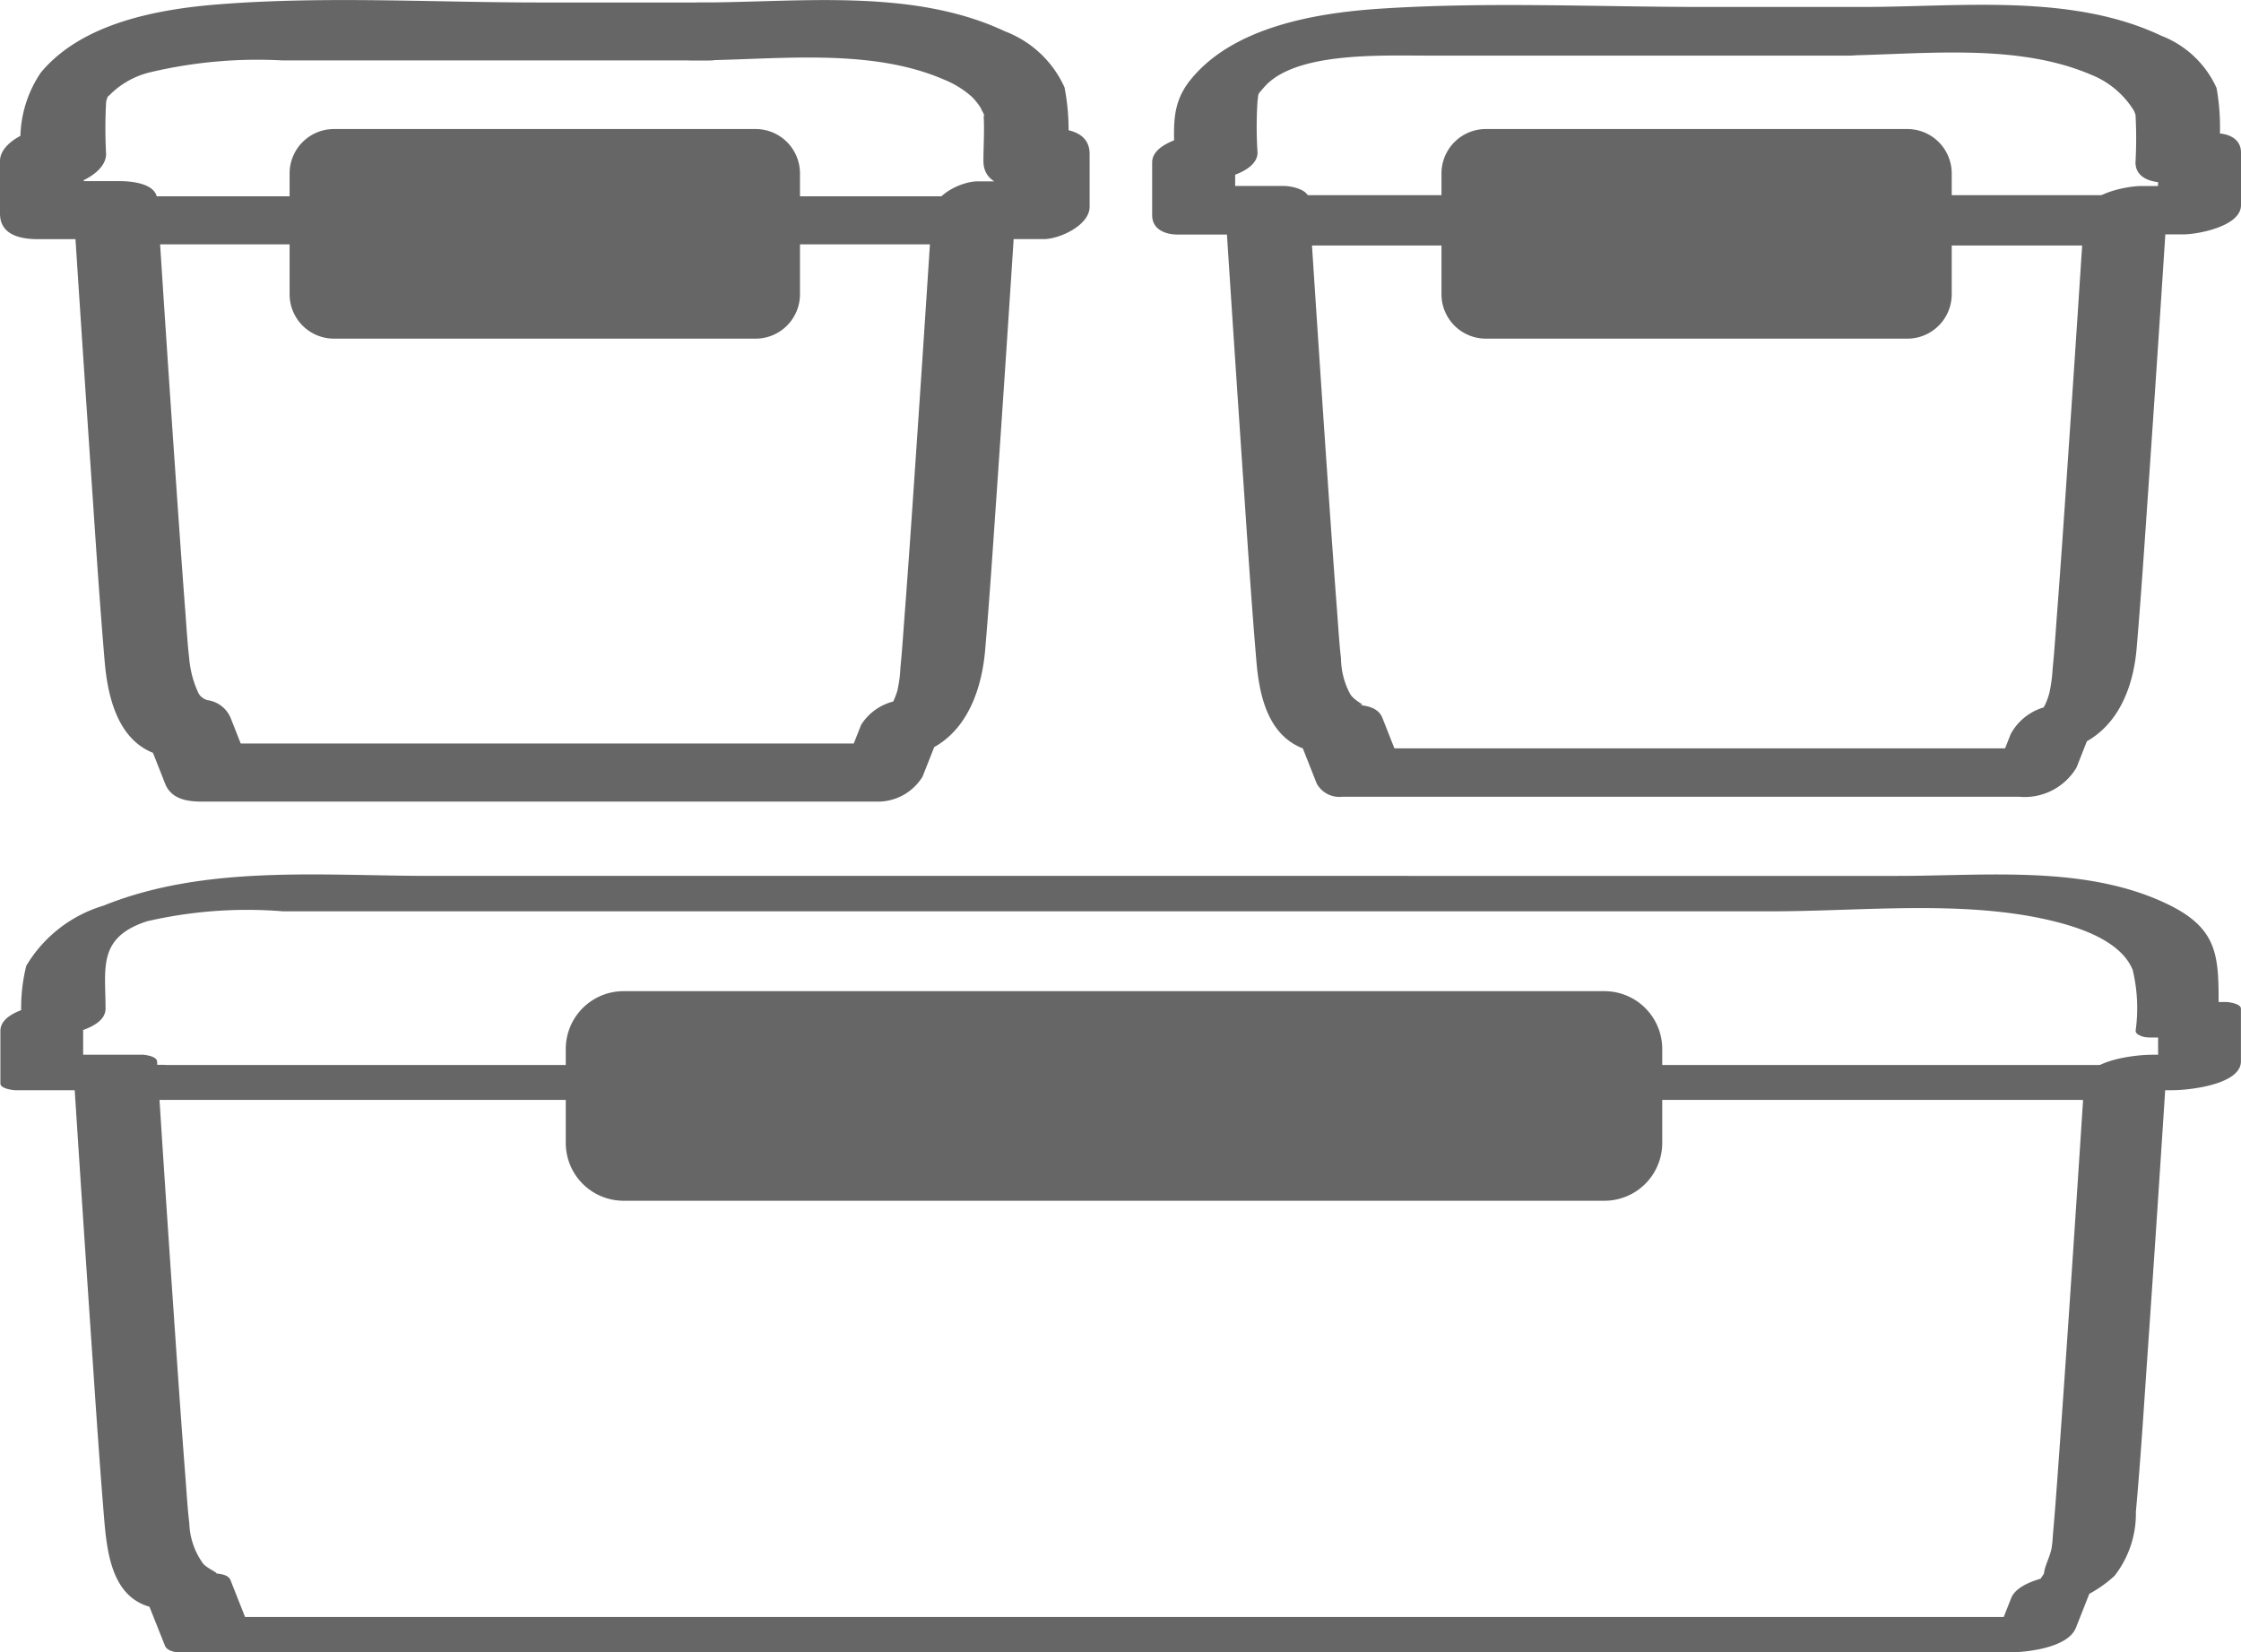
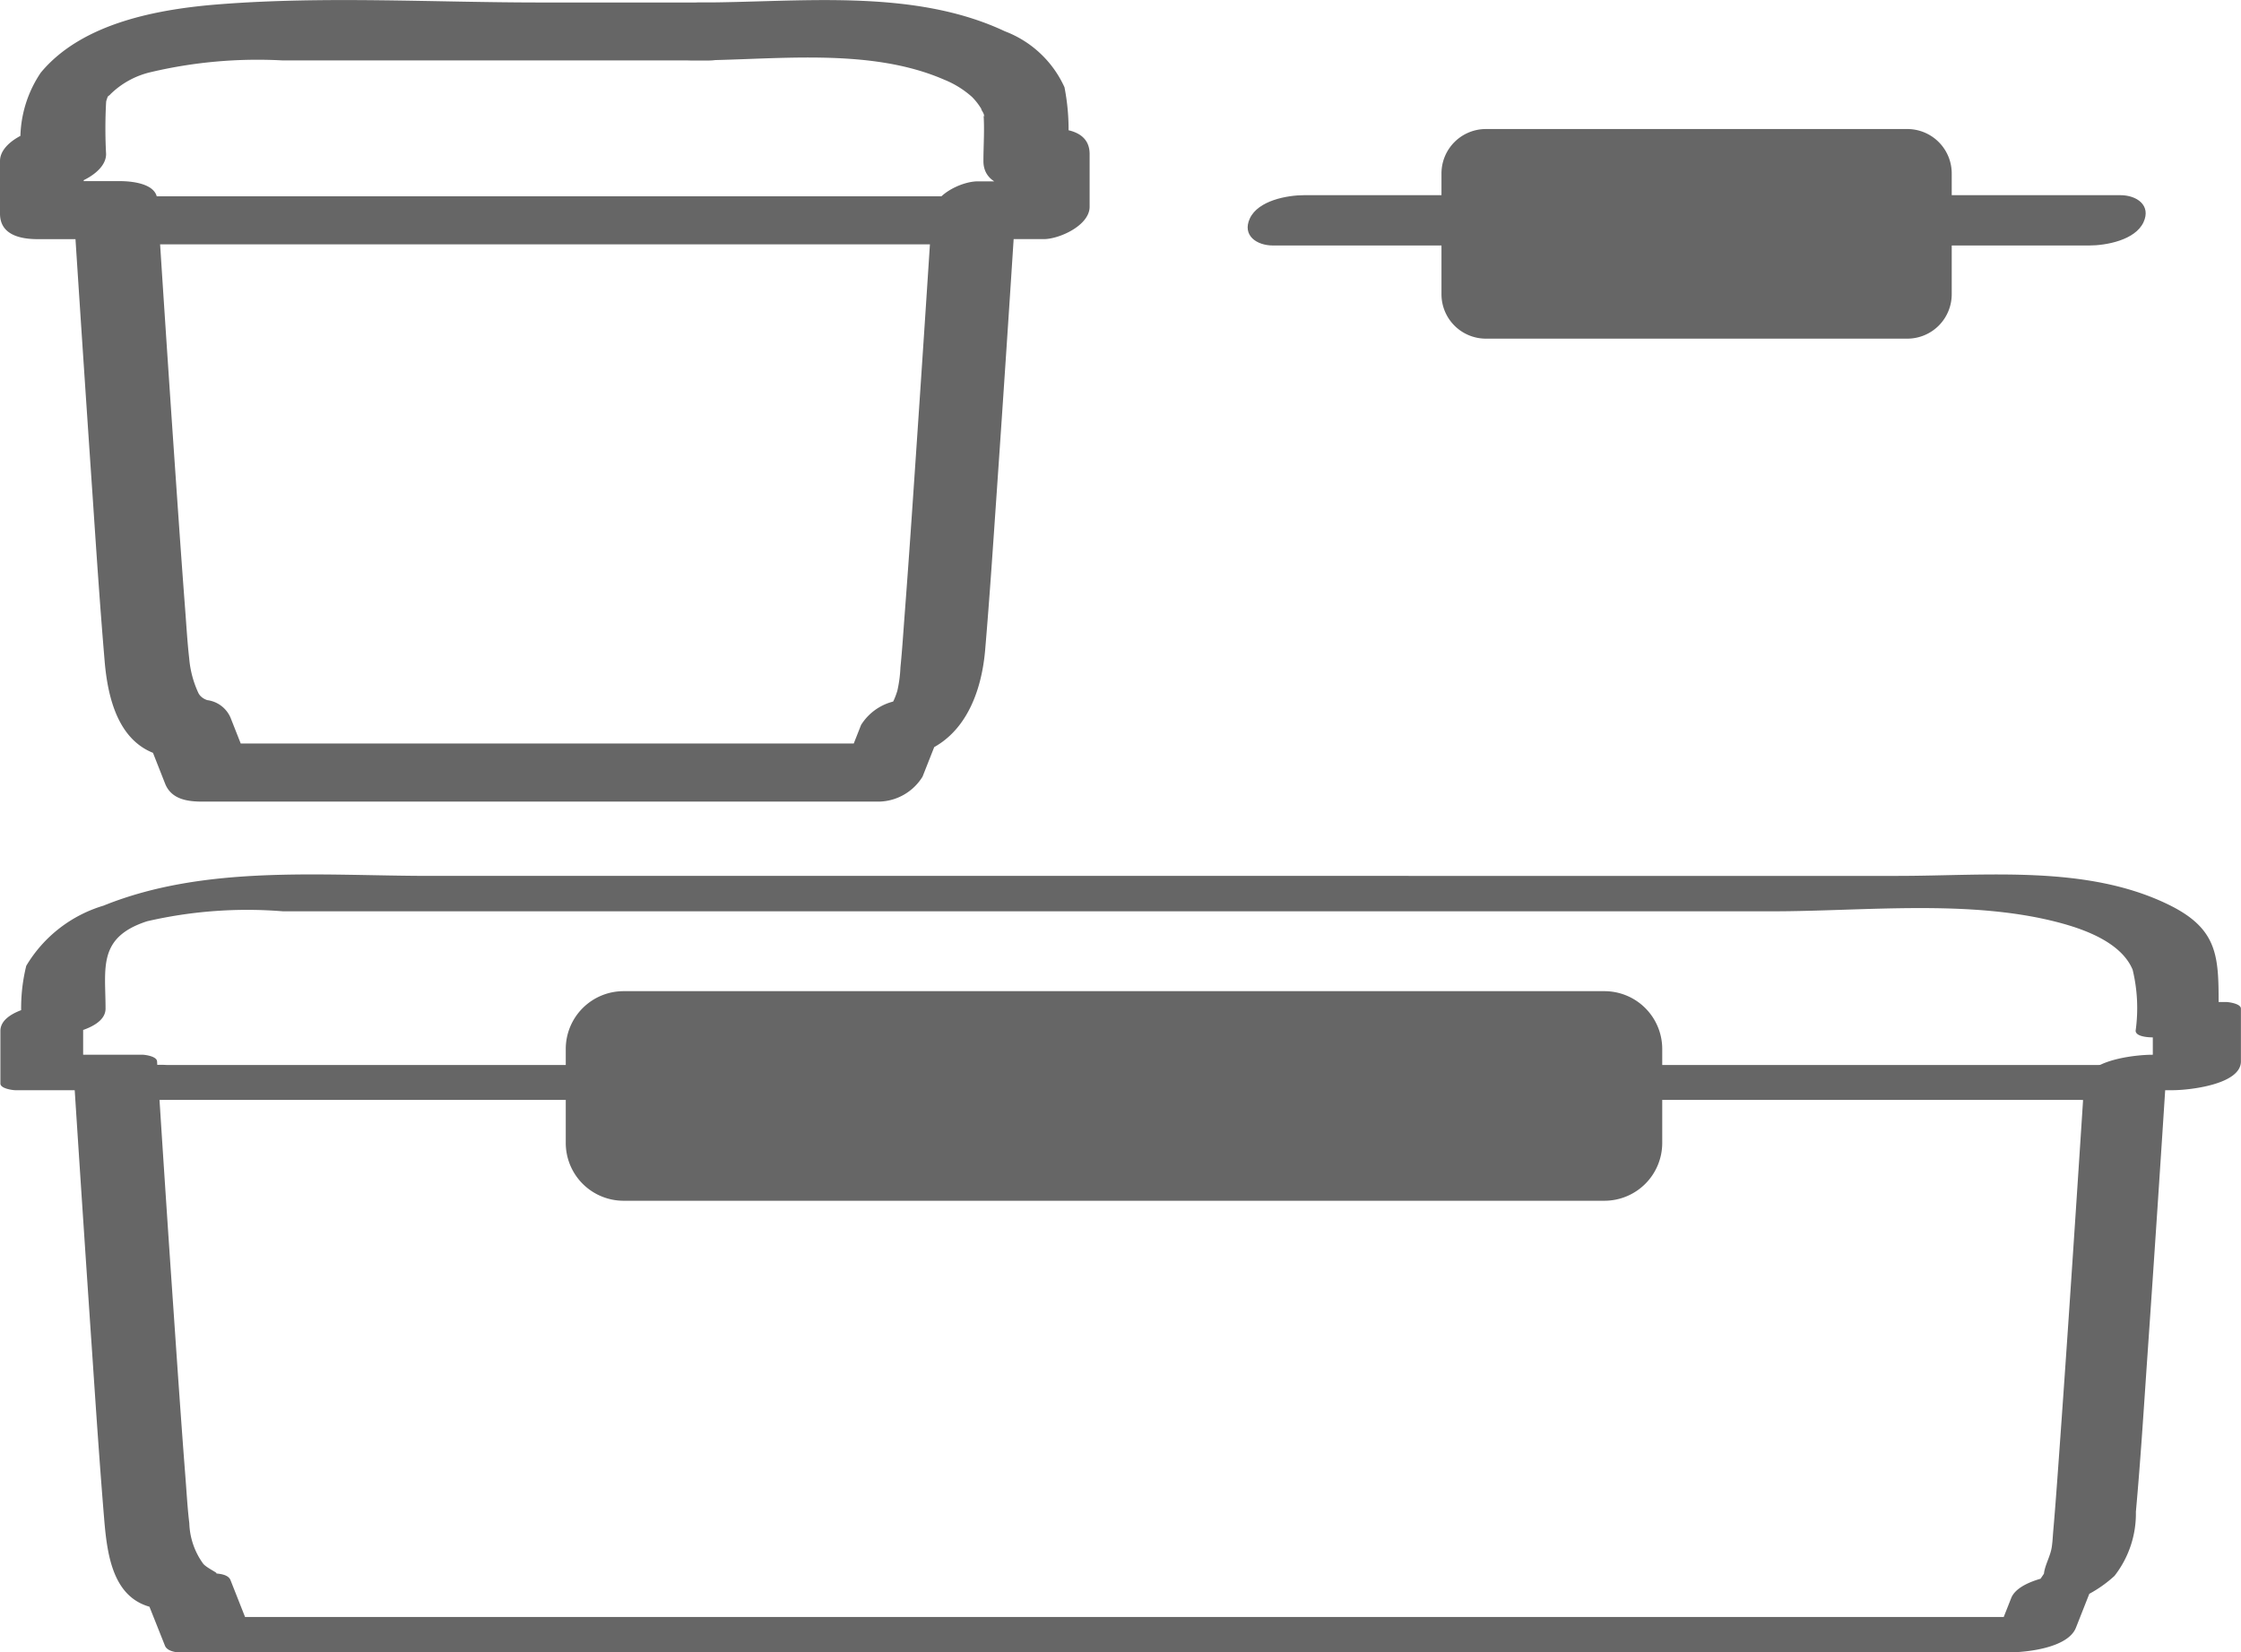
<svg xmlns="http://www.w3.org/2000/svg" width="62.208" height="45.871" viewBox="0 0 62.208 45.871">
  <g id="image8" transform="translate(-1.117 -11.331)">
    <g id="Group_73" data-name="Group 73" transform="translate(1.117 11.331)">
-       <path id="Path_80" data-name="Path 80" d="M24.1,21.627H12.4a1.233,1.233,0,0,1-1.234-1.234V17.042A1.233,1.233,0,0,1,12.4,15.808H24.1a1.233,1.233,0,0,1,1.234,1.234v3.351A1.234,1.234,0,0,1,24.1,21.627Z" transform="translate(-3.127 -12.226)" fill="#666" fill-rule="evenodd" />
      <g id="Group_70" data-name="Group 70">
        <g id="Group_69" data-name="Group 69">
          <path id="Path_81" data-name="Path 81" d="M30.741,15.608a6.074,6.074,0,0,0-.075-1.855A2.974,2.974,0,0,0,29.012,12.2c-2.567-1.209-5.722-.8-8.479-.8-1.286,0-1.789,1.611-.223,1.611h.471c1.286,0,1.789-1.611.223-1.611H16.1c-2.943,0-5.952-.18-8.886.049-1.691.132-3.815.51-4.966,1.9A3.3,3.3,0,0,0,1.738,15.8l1.274-.9H2.391c-.429,0-1.274.378-1.274.9v1.462c0,.589.562.708,1.05.708H4.218l-1.038-.5q.25,3.863.514,7.724c.1,1.49.2,2.981.326,4.469.1,1.224.484,2.594,1.942,2.7l-.743-.5L5.7,33.084c.174.439.622.5,1.038.5H25.52a1.456,1.456,0,0,0,1.206-.693l.477-1.208L26,32.373c1.666-.124,2.338-1.525,2.464-3,.124-1.456.22-2.914.321-4.372q.274-3.965.528-7.932l-1.274.9h2.051c.429,0,1.274-.378,1.274-.9V15.608c0-.589-.562-.708-1.05-.708h-.621c-1.286,0-1.789,1.611-.223,1.611h.621l-1.05-.708v1.462l1.274-.9H28.26c-.455,0-1.24.376-1.274.9q-.215,3.336-.442,6.672c-.1,1.478-.2,2.956-.313,4.433-.038.5-.069.994-.119,1.49a3.557,3.557,0,0,1-.086.648c-.156.511-.243.286.2.254a1.48,1.48,0,0,0-1.206.693l-.477,1.208,1.206-.693H6.958l1.038.5L7.519,31.26a.817.817,0,0,0-.743-.5c.239.018-.048.022-.153-.194a2.832,2.832,0,0,1-.254-.958c-.051-.446-.077-.9-.111-1.345-.115-1.508-.218-3.017-.322-4.526Q5.7,20.3,5.481,16.859c-.029-.446-.738-.5-1.038-.5H2.391l1.05.708V15.608l-1.274.9h.621c.429,0,1.274-.378,1.274-.9a13.344,13.344,0,0,1,0-1.431c.022-.2-.042.118-.007,0,.072-.248.055-.142.131-.234A2.356,2.356,0,0,1,5.3,13.334a12.9,12.9,0,0,1,3.656-.326H20.781c1.286,0,1.789-1.611.223-1.611h-.471c-1.286,0-1.789,1.611-.223,1.611,2.254,0,4.909-.386,7.022.537a2.621,2.621,0,0,1,.767.477,1.727,1.727,0,0,1,.234.293c.11.17-.051-.066.05.1s.046.212.033.05c.036.44,0,.9,0,1.341C28.418,16.965,30.741,16.592,30.741,15.608Z" transform="translate(-1.117 -11.331)" fill="#666" />
        </g>
      </g>
      <g id="Group_72" data-name="Group 72" transform="translate(2.662 5.449)">
        <g id="Group_71" data-name="Group 71">
          <path id="Path_82" data-name="Path 82" d="M5.136,19.476H27.788c.469,0,1.286-.153,1.517-.634.222-.464-.189-.7-.63-.7H6.023c-.469,0-1.286.153-1.517.634-.222.463.189.7.63.7Z" transform="translate(-4.444 -18.142)" fill="#666" />
        </g>
      </g>
    </g>
    <g id="Group_78" data-name="Group 78" transform="translate(33.103 11.469)">
      <path id="Path_83" data-name="Path 83" d="M64.072,21.627H52.37a1.233,1.233,0,0,1-1.234-1.234V17.042a1.233,1.233,0,0,1,1.234-1.234h11.7A1.233,1.233,0,0,1,65.3,17.042v3.351A1.233,1.233,0,0,1,64.072,21.627Z" transform="translate(-43.108 -12.364)" fill="#666" fill-rule="evenodd" />
      <g id="Group_75" data-name="Group 75">
        <g id="Group_74" data-name="Group 74">
-           <path id="Path_84" data-name="Path 84" d="M70.7,15.6a6.17,6.17,0,0,0-.056-1.794,2.782,2.782,0,0,0-1.532-1.448c-2.5-1.185-5.59-.8-8.28-.8-.471,0-1.286.152-1.516.637-.221.465.188.711.633.711h.471c.471,0,1.286-.152,1.516-.637.221-.465-.188-.711-.633-.711h-4.9c-2.994,0-6.033-.149-9.02.051-1.752.118-4.046.507-5.225,1.977-.576.718-.439,1.391-.439,2.286l1.593-.811h-.621c-.376,0-1.593.216-1.593.811V17.34c0,.389.353.536.71.536h2.051l-.709-.366q.25,3.863.514,7.724c.1,1.49.2,2.981.326,4.469.1,1.245.463,2.465,1.908,2.572l-.709-.366.477,1.208a.718.718,0,0,0,.709.366H65.164a1.675,1.675,0,0,0,1.593-.811l.477-1.208-1.3.8c1.645-.122,2.366-1.42,2.492-2.9.124-1.456.22-2.914.321-4.372q.274-3.965.528-7.932l-1.593.811H69.73c.376,0,1.593-.216,1.593-.811V15.6c0-.389-.353-.536-.71-.536h-.621c-.471,0-1.286.152-1.516.637-.221.465.188.711.633.711h.621l-.71-.536V17.34l1.593-.811H68.561c-.41,0-1.554.211-1.593.811q-.215,3.336-.442,6.672c-.1,1.478-.2,2.956-.313,4.433-.038.5-.069.994-.119,1.49a4.289,4.289,0,0,1-.086.648c-.169.641-.35.4.223.359a1.53,1.53,0,0,0-1.3.8l-.477,1.208,1.593-.811H47.258l.709.366-.477-1.208c-.115-.291-.43-.345-.709-.366.343.026,0-.04-.177-.283a2.125,2.125,0,0,1-.264-1c-.051-.446-.077-.9-.111-1.345-.115-1.508-.218-3.017-.322-4.526q-.234-3.441-.456-6.884c-.018-.282-.512-.366-.709-.366H42.692l.71.536V15.6l-1.593.811h.621c.376,0,1.593-.216,1.593-.811a10.814,10.814,0,0,1,0-1.431c.032-.234-.01-.158.175-.374.847-.991,3.213-.886,4.555-.886H60.423c.471,0,1.286-.152,1.516-.637.221-.465-.188-.711-.633-.711h-.471c-.471,0-1.286.152-1.516.637-.221.465.188.711.633.711,2.311,0,5.017-.4,7.19.522a2.469,2.469,0,0,1,1.2.993c.076.148.068.248.052.111a11.9,11.9,0,0,1,0,1.341C68.4,16.862,70.7,16.389,70.7,15.6Z" transform="translate(-41.101 -11.503)" fill="#666" />
-         </g>
+           </g>
      </g>
      <g id="Group_77" data-name="Group 77" transform="translate(2.648 5.279)">
        <g id="Group_76" data-name="Group 76">
          <path id="Path_85" data-name="Path 85" d="M45.114,19.5H67.766c.48,0,1.283-.149,1.513-.647.216-.468-.186-.75-.643-.75H45.984c-.48,0-1.283.149-1.513.647-.216.469.186.75.643.75Z" transform="translate(-44.411 -18.102)" fill="#666" />
        </g>
      </g>
    </g>
    <g id="Group_83" data-name="Group 83" transform="translate(1.128 35.604)">
      <path id="Path_86" data-name="Path 86" d="M49.58,51.544H22.355a1.605,1.605,0,0,1-1.606-1.606V47.332a1.605,1.605,0,0,1,1.606-1.606H49.58a1.605,1.605,0,0,1,1.606,1.606v2.607A1.605,1.605,0,0,1,49.58,51.544Z" transform="translate(-5.055 -42.484)" fill="#666" fill-rule="evenodd" />
      <g id="Group_80" data-name="Group 80">
        <g id="Group_79" data-name="Group 79">
-           <path id="Path_87" data-name="Path 87" d="M62.707,45.4c0-1.422.021-2.208-1.417-2.9-2.262-1.092-5.037-.785-7.485-.785H13.058c-2.994,0-6.235-.318-9.065.826a3.741,3.741,0,0,0-2.144,1.67,4.858,4.858,0,0,0-.1,1.807l1.89-.8H3.021c-.441,0-1.89.154-1.89.8v1.462c0,.141.347.184.41.184H3.592l-.41-.184q.246,3.81.506,7.62c.1,1.486.2,2.973.323,4.458.09,1.1.27,2.406,1.619,2.507l-.41-.184L5.7,63.087c.056.142.284.184.41.184H56.87c.494,0,1.653-.12,1.876-.686l.477-1.208-1.627.685a3.487,3.487,0,0,0,2.221-.916,2.806,2.806,0,0,0,.593-1.778c.132-1.453.222-2.911.323-4.366q.282-4.068.542-8.138l-1.89.8h2.051c.441,0,1.89-.154,1.89-.8V45.4c0-.141-.347-.184-.41-.184h-.621a2.639,2.639,0,0,0-1.626.436c-.285.246-.373.549.147.549h.621l-.41-.184V47.48l1.89-.8H60.864c-.473,0-1.847.146-1.89.8q-.209,3.23-.427,6.461-.152,2.244-.315,4.486c-.036.487-.072.974-.115,1.461-.014.158-.019.32-.045.476-.039.242-.191.494-.214.722l-.134.2a2.867,2.867,0,0,1,.851-.206c-.41.03-1.438.2-1.627.685l-.477,1.208,1.876-.686H7.585l.41.184-.477-1.208c-.058-.148-.281-.174-.41-.184.117.009-.225-.134-.343-.264a2.014,2.014,0,0,1-.39-1.13c-.051-.421-.074-.846-.107-1.269-.118-1.521-.222-3.043-.326-4.565Q5.7,50.357,5.48,46.863c-.009-.142-.337-.184-.41-.184H3.018l.41.184V45.4l-1.89.8H2.16c.441,0,1.89-.154,1.89-.8,0-1.123-.228-1.978,1.154-2.426a12.352,12.352,0,0,1,3.77-.276H50.321c2.561,0,5.506-.346,7.989.322.706.19,1.7.554,2.01,1.3a4.533,4.533,0,0,1,.083,1.693C60.407,46.434,62.707,46.1,62.707,45.4Z" transform="translate(-1.131 -41.673)" fill="#666" />
+           <path id="Path_87" data-name="Path 87" d="M62.707,45.4c0-1.422.021-2.208-1.417-2.9-2.262-1.092-5.037-.785-7.485-.785H13.058c-2.994,0-6.235-.318-9.065.826a3.741,3.741,0,0,0-2.144,1.67,4.858,4.858,0,0,0-.1,1.807l1.89-.8H3.021c-.441,0-1.89.154-1.89.8v1.462c0,.141.347.184.41.184H3.592l-.41-.184q.246,3.81.506,7.62c.1,1.486.2,2.973.323,4.458.09,1.1.27,2.406,1.619,2.507l-.41-.184L5.7,63.087c.056.142.284.184.41.184H56.87c.494,0,1.653-.12,1.876-.686l.477-1.208-1.627.685a3.487,3.487,0,0,0,2.221-.916,2.806,2.806,0,0,0,.593-1.778c.132-1.453.222-2.911.323-4.366q.282-4.068.542-8.138l-1.89.8h2.051c.441,0,1.89-.154,1.89-.8V45.4c0-.141-.347-.184-.41-.184h-.621a2.639,2.639,0,0,0-1.626.436h.621l-.41-.184V47.48l1.89-.8H60.864c-.473,0-1.847.146-1.89.8q-.209,3.23-.427,6.461-.152,2.244-.315,4.486c-.036.487-.072.974-.115,1.461-.014.158-.019.32-.045.476-.039.242-.191.494-.214.722l-.134.2a2.867,2.867,0,0,1,.851-.206c-.41.03-1.438.2-1.627.685l-.477,1.208,1.876-.686H7.585l.41.184-.477-1.208c-.058-.148-.281-.174-.41-.184.117.009-.225-.134-.343-.264a2.014,2.014,0,0,1-.39-1.13c-.051-.421-.074-.846-.107-1.269-.118-1.521-.222-3.043-.326-4.565Q5.7,50.357,5.48,46.863c-.009-.142-.337-.184-.41-.184H3.018l.41.184V45.4l-1.89.8H2.16c.441,0,1.89-.154,1.89-.8,0-1.123-.228-1.978,1.154-2.426a12.352,12.352,0,0,1,3.77-.276H50.321c2.561,0,5.506-.346,7.989.322.706.19,1.7.554,2.01,1.3a4.533,4.533,0,0,1,.083,1.693C60.407,46.434,62.707,46.1,62.707,45.4Z" transform="translate(-1.131 -41.673)" fill="#666" />
        </g>
      </g>
      <g id="Group_82" data-name="Group 82" transform="translate(2.754 5.291)">
        <g id="Group_81" data-name="Group 81">
          <path id="Path_88" data-name="Path 88" d="M4.947,49.257H59.574a2.68,2.68,0,0,0,1.626-.436c.287-.244.374-.534-.143-.534H6.43a2.68,2.68,0,0,0-1.626.436c-.287.244-.373.534.143.534Z" transform="translate(-4.574 -48.287)" fill="#666" />
        </g>
      </g>
    </g>
  </g>
</svg>